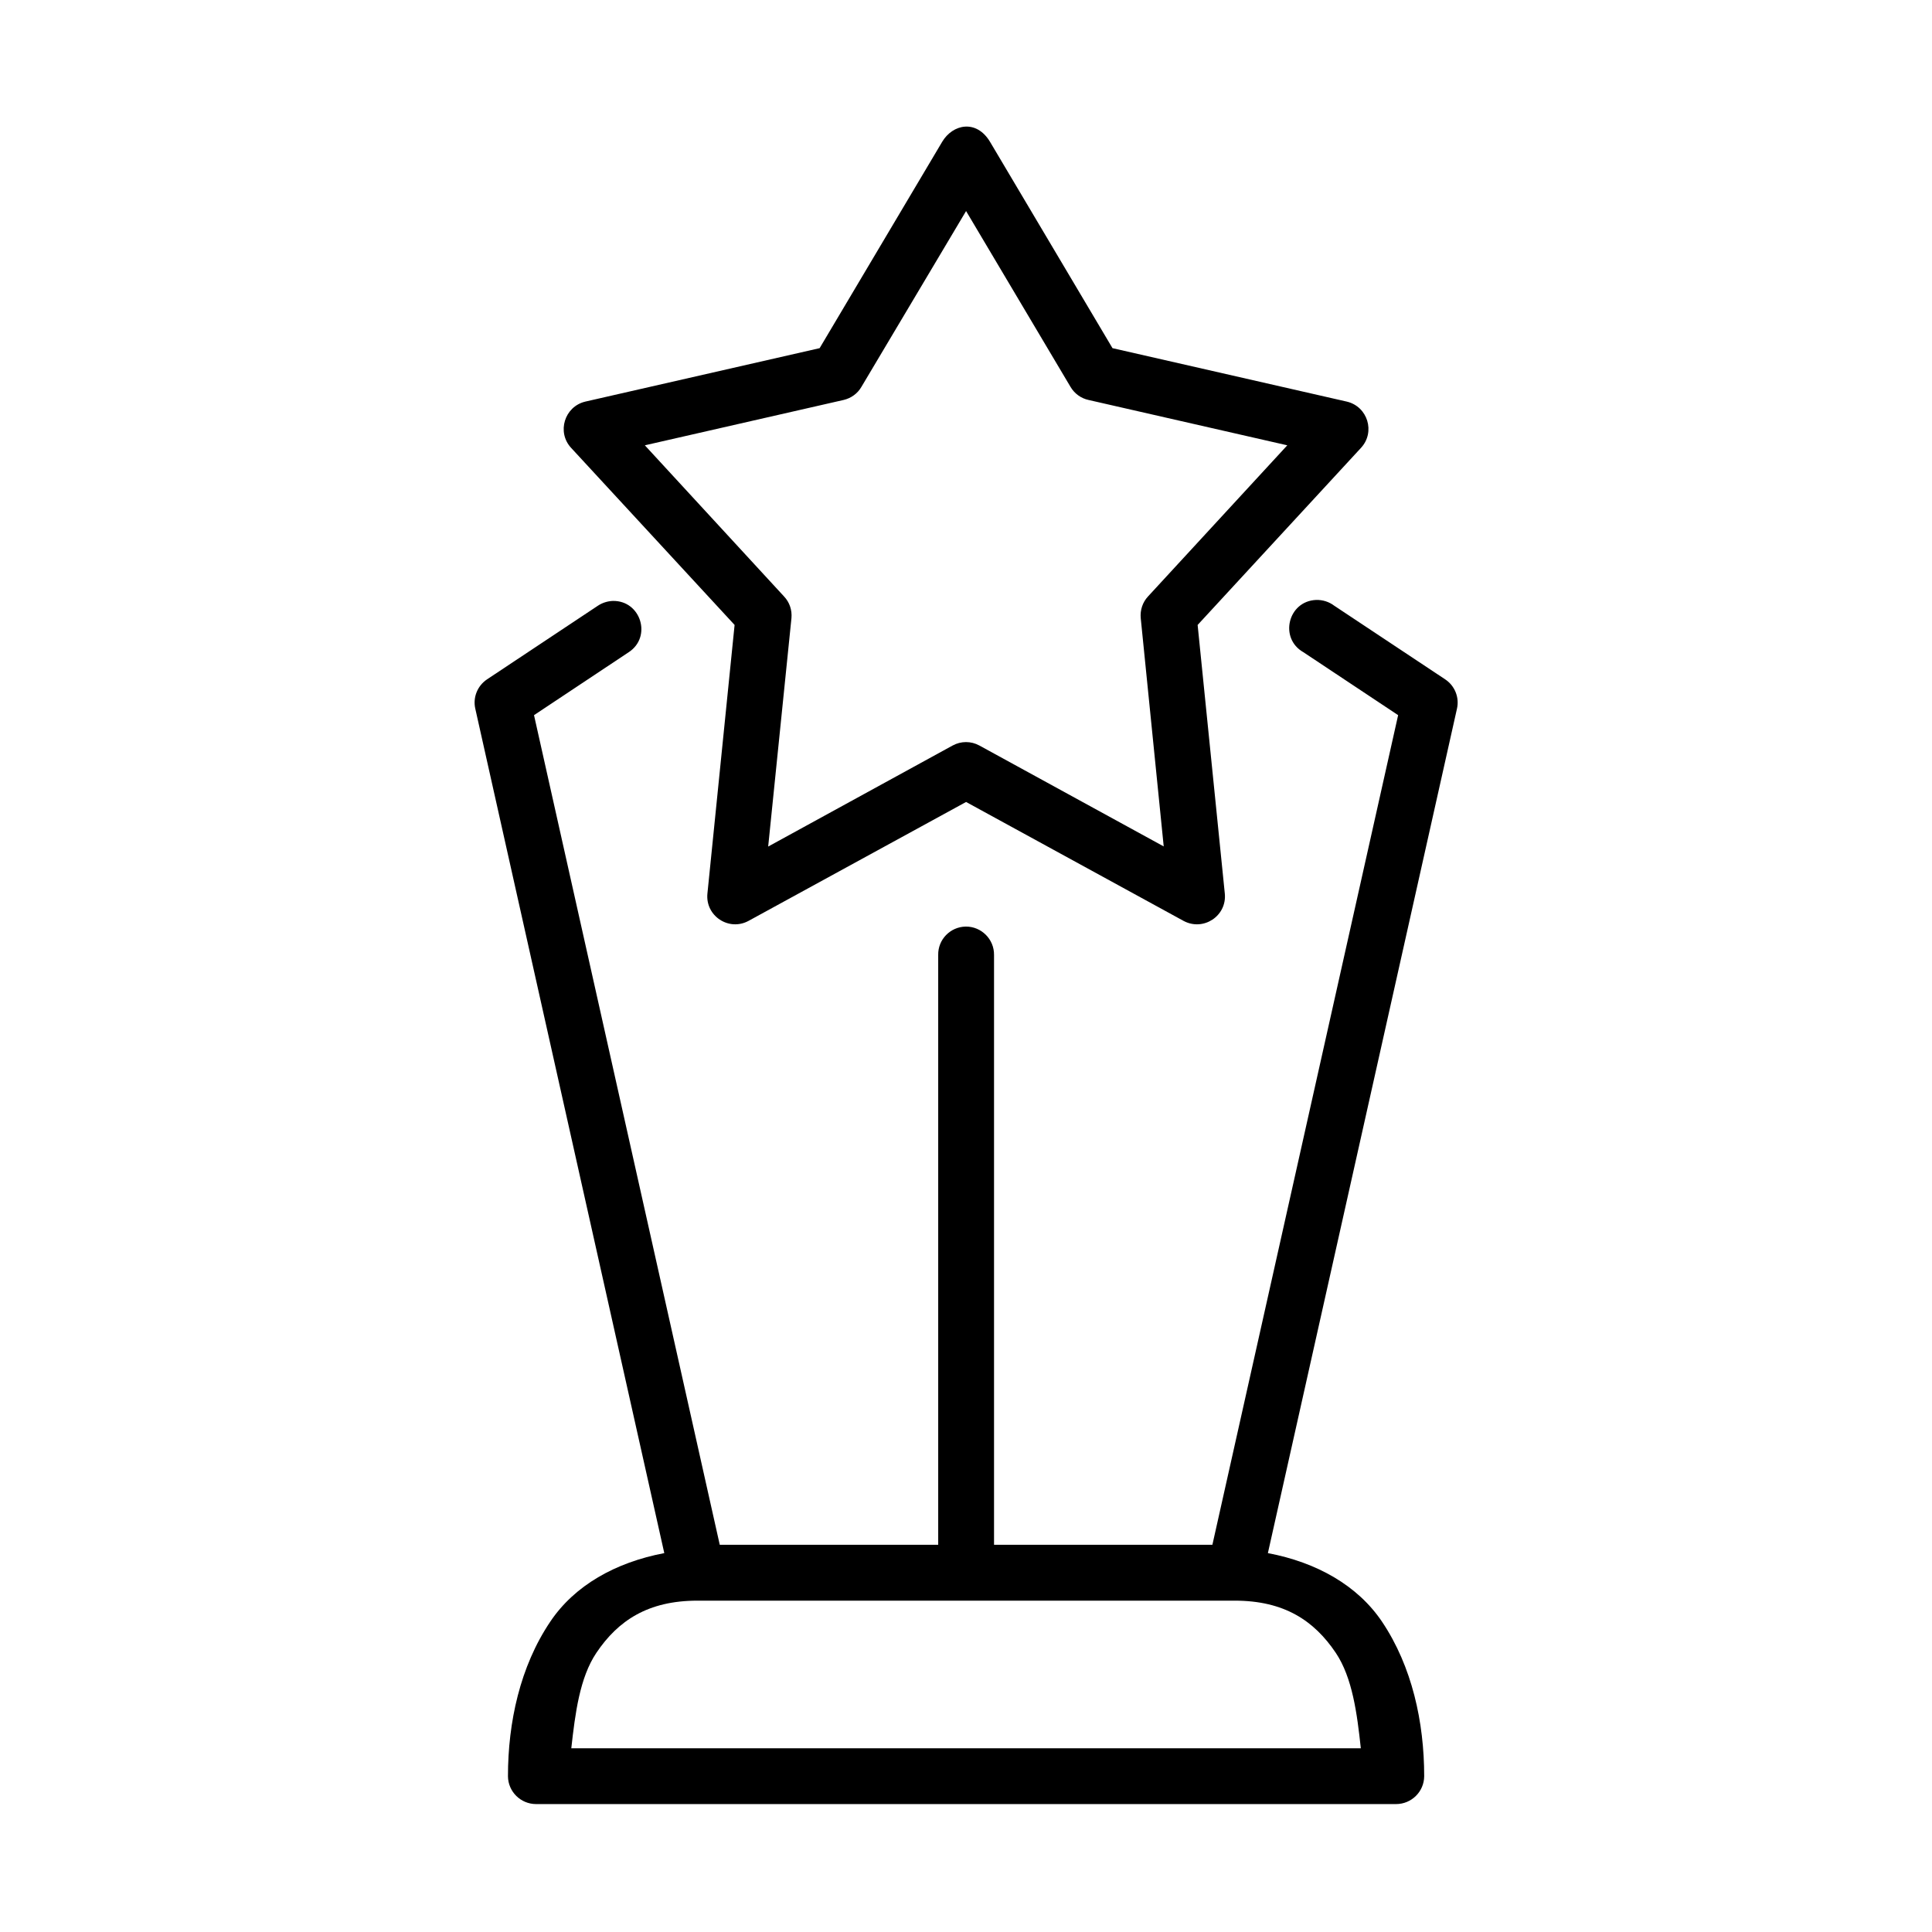
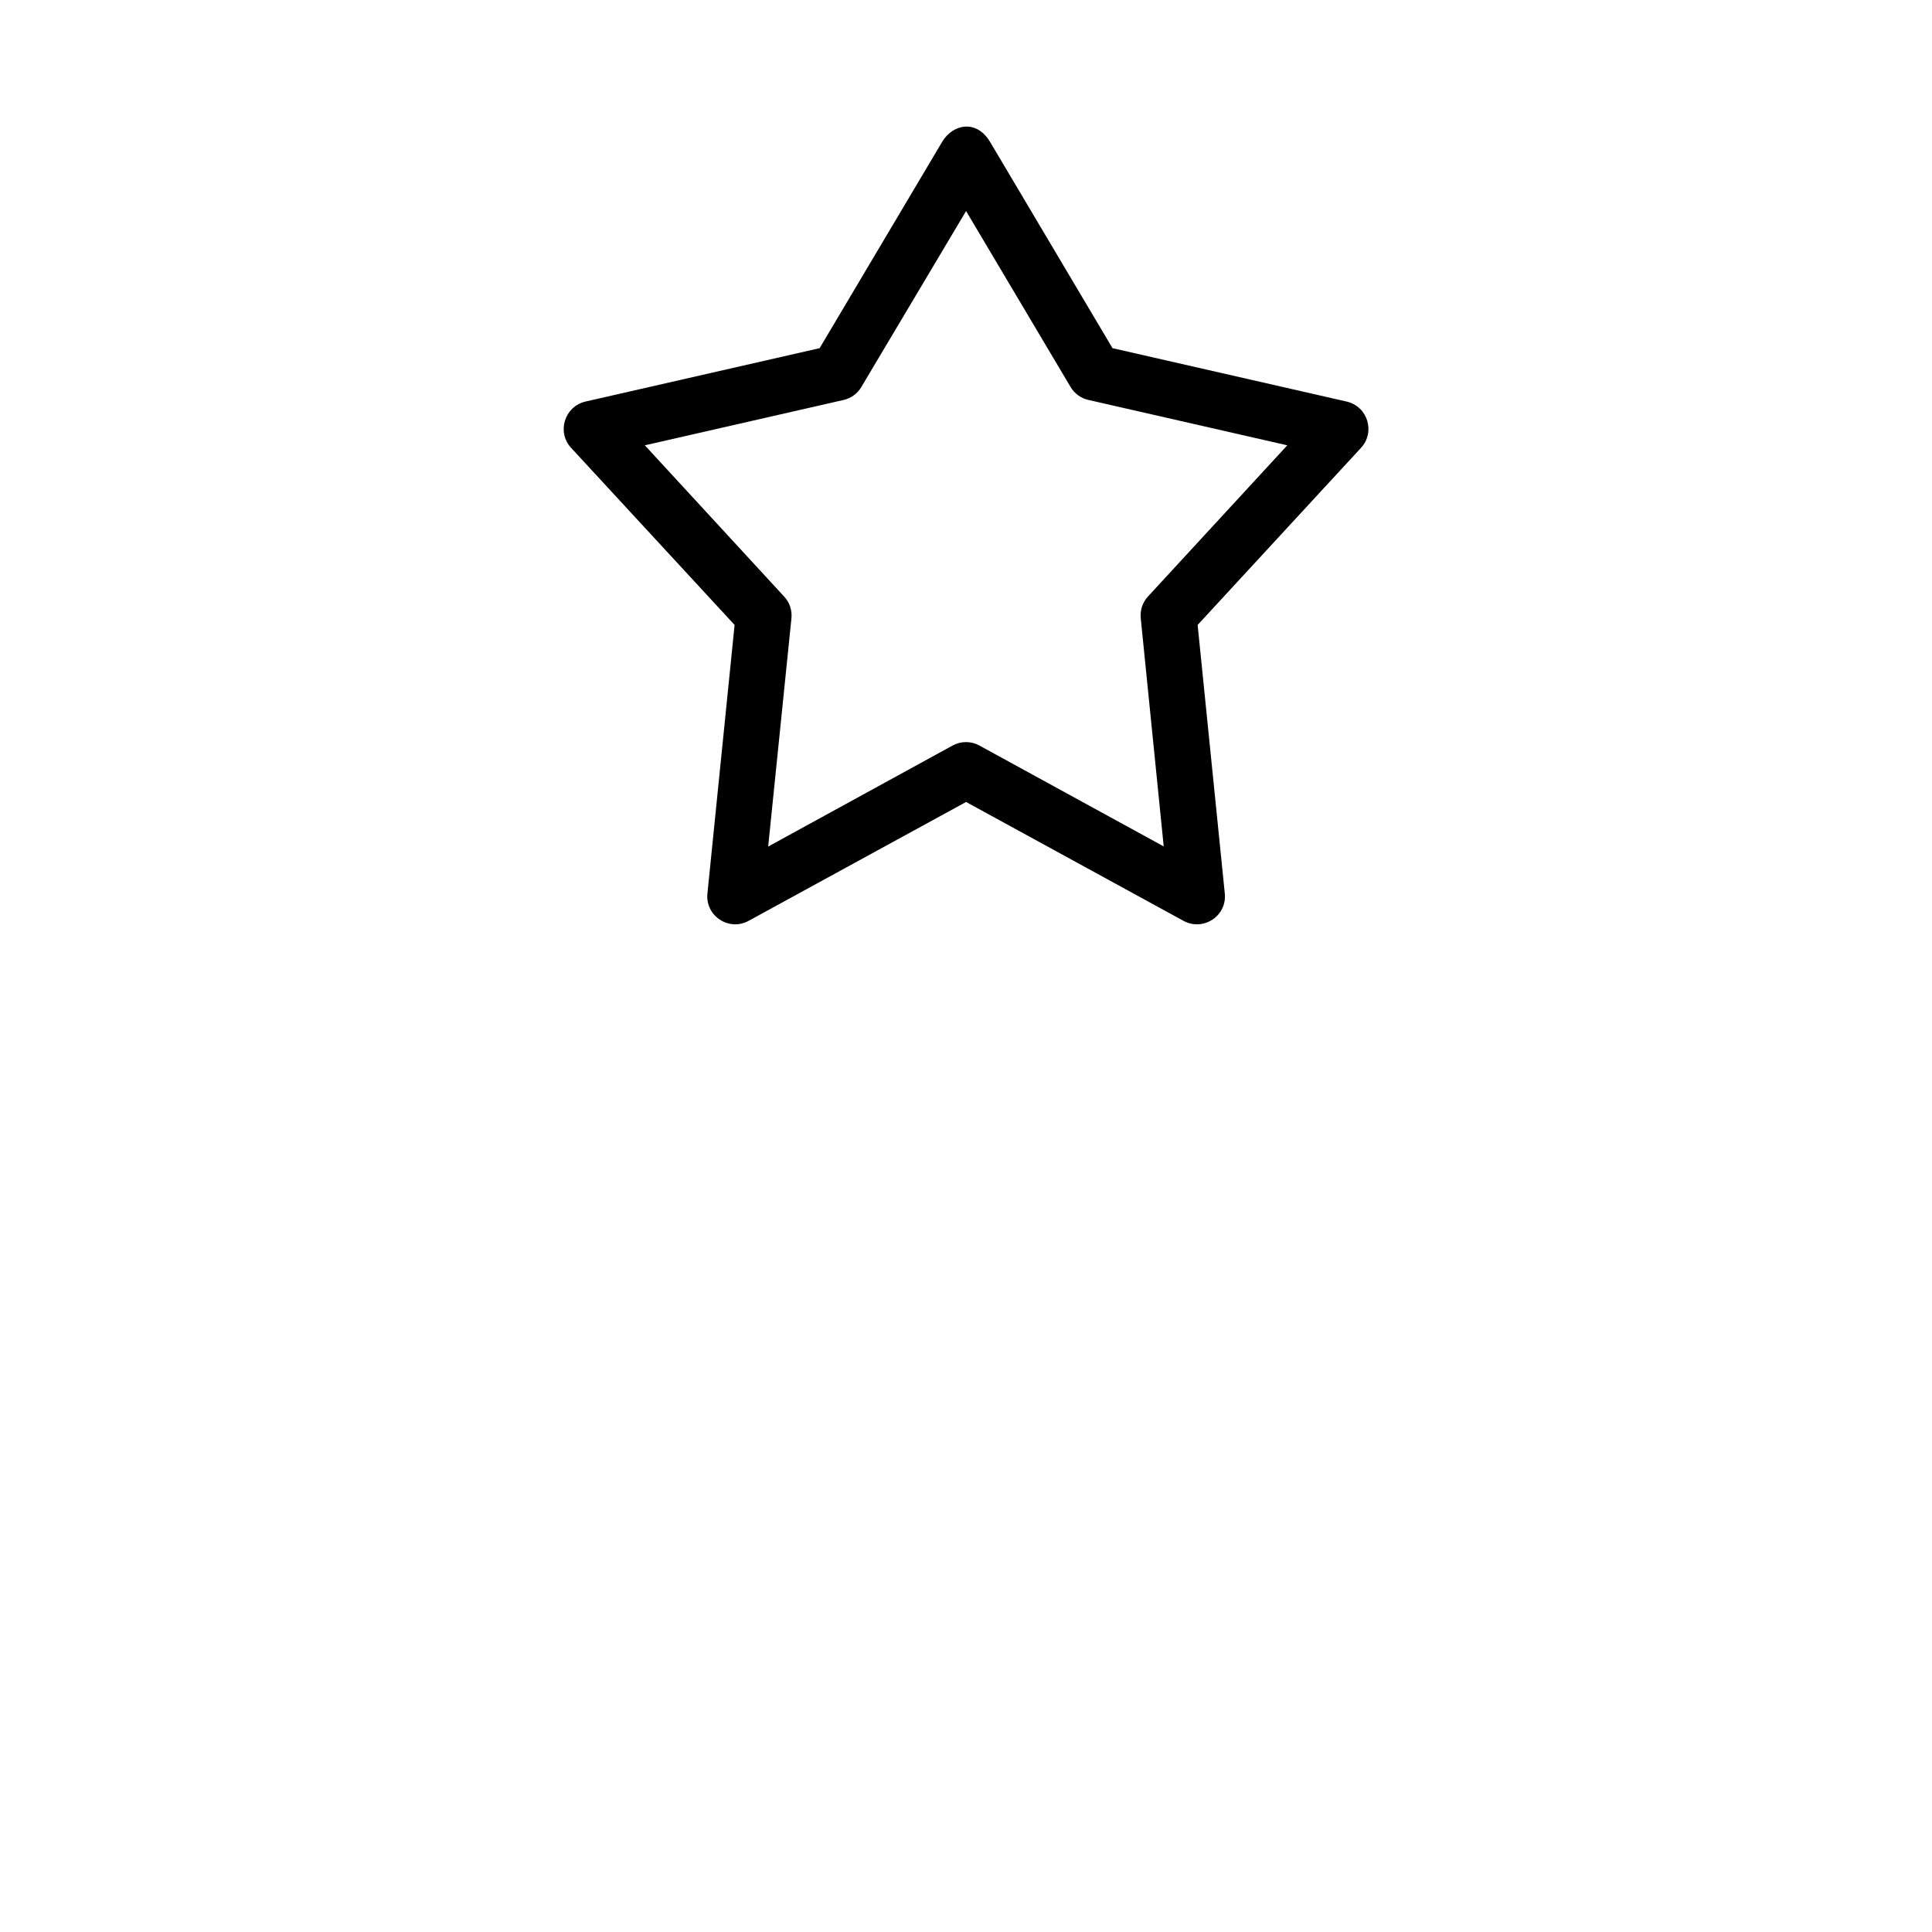
<svg xmlns="http://www.w3.org/2000/svg" fill="#000000" width="800px" height="800px" version="1.1" viewBox="144 144 512 512">
  <g>
    <path d="m400.02 199.93 27.691 46.621c1.043 1.758 2.766 3.012 4.746 3.441l52.688 12.02-36.914 40.059c-1.434 1.547-2.121 3.609-1.926 5.738l6.09 60.5-48.84-26.734c-2.211-1.219-4.887-1.219-7.109 0l-48.871 26.77 6.168-60.535c0.195-2.129-0.504-4.199-1.961-5.738l-36.891-40.059 52.688-12.02c1.961-0.465 3.672-1.684 4.691-3.441zm-6.359-18.305-32.449 54.641-62.102 14.164c-5.508 1.316-7.609 8.078-3.766 12.25l43.332 46.938-7.203 71.199c-0.582 5.918 5.688 10.055 10.898 7.227l57.652-31.512 57.629 31.512c5.258 2.828 11.52-1.305 10.938-7.227l-7.203-71.199 43.301-46.938c3.852-4.176 1.77-10.934-3.762-12.25l-62.102-14.164-32.43-54.641c-3.606-6.062-9.902-4.781-12.734 0z" />
-     <path d="m328.82 568.19h142.4c13.094 0 21.02 5.277 26.77 13.82 4.422 6.59 5.652 16.121 6.641 25.301l-209.23 0.004c1.023-9.18 2.215-18.707 6.648-25.301 5.746-8.543 13.68-13.824 26.773-13.824zm163.95-265.2c-7.461 0.324-9.828 10.176-3.363 13.848l25.113 16.684-49.223 219.86h-57.867v-156.31c0.055-4.164-3.359-7.574-7.523-7.519-4.086 0.082-7.352 3.441-7.273 7.519v156.31h-57.891l-49.223-219.86 25.102-16.684c6.207-4.074 3.207-13.727-4.227-13.586-1.434 0.062-2.801 0.5-3.965 1.281l-29.359 19.504c-2.535 1.695-3.789 4.781-3.117 7.754l50.09 223.8c-12.918 2.453-23.797 8.57-30.234 18.191-7.988 11.867-11.195 26.676-11.195 40.938 0.035 4.074 3.352 7.379 7.469 7.379h227.88c4.113 0 7.434-3.305 7.461-7.379 0-14.262-3.195-29.07-11.164-40.938-6.473-9.621-17.32-15.742-30.258-18.191l50.113-223.8c0.672-2.973-0.582-6.059-3.125-7.754l-29.383-19.504c-1.379-1.051-3.094-1.598-4.836-1.543z" />
  </g>
</svg>